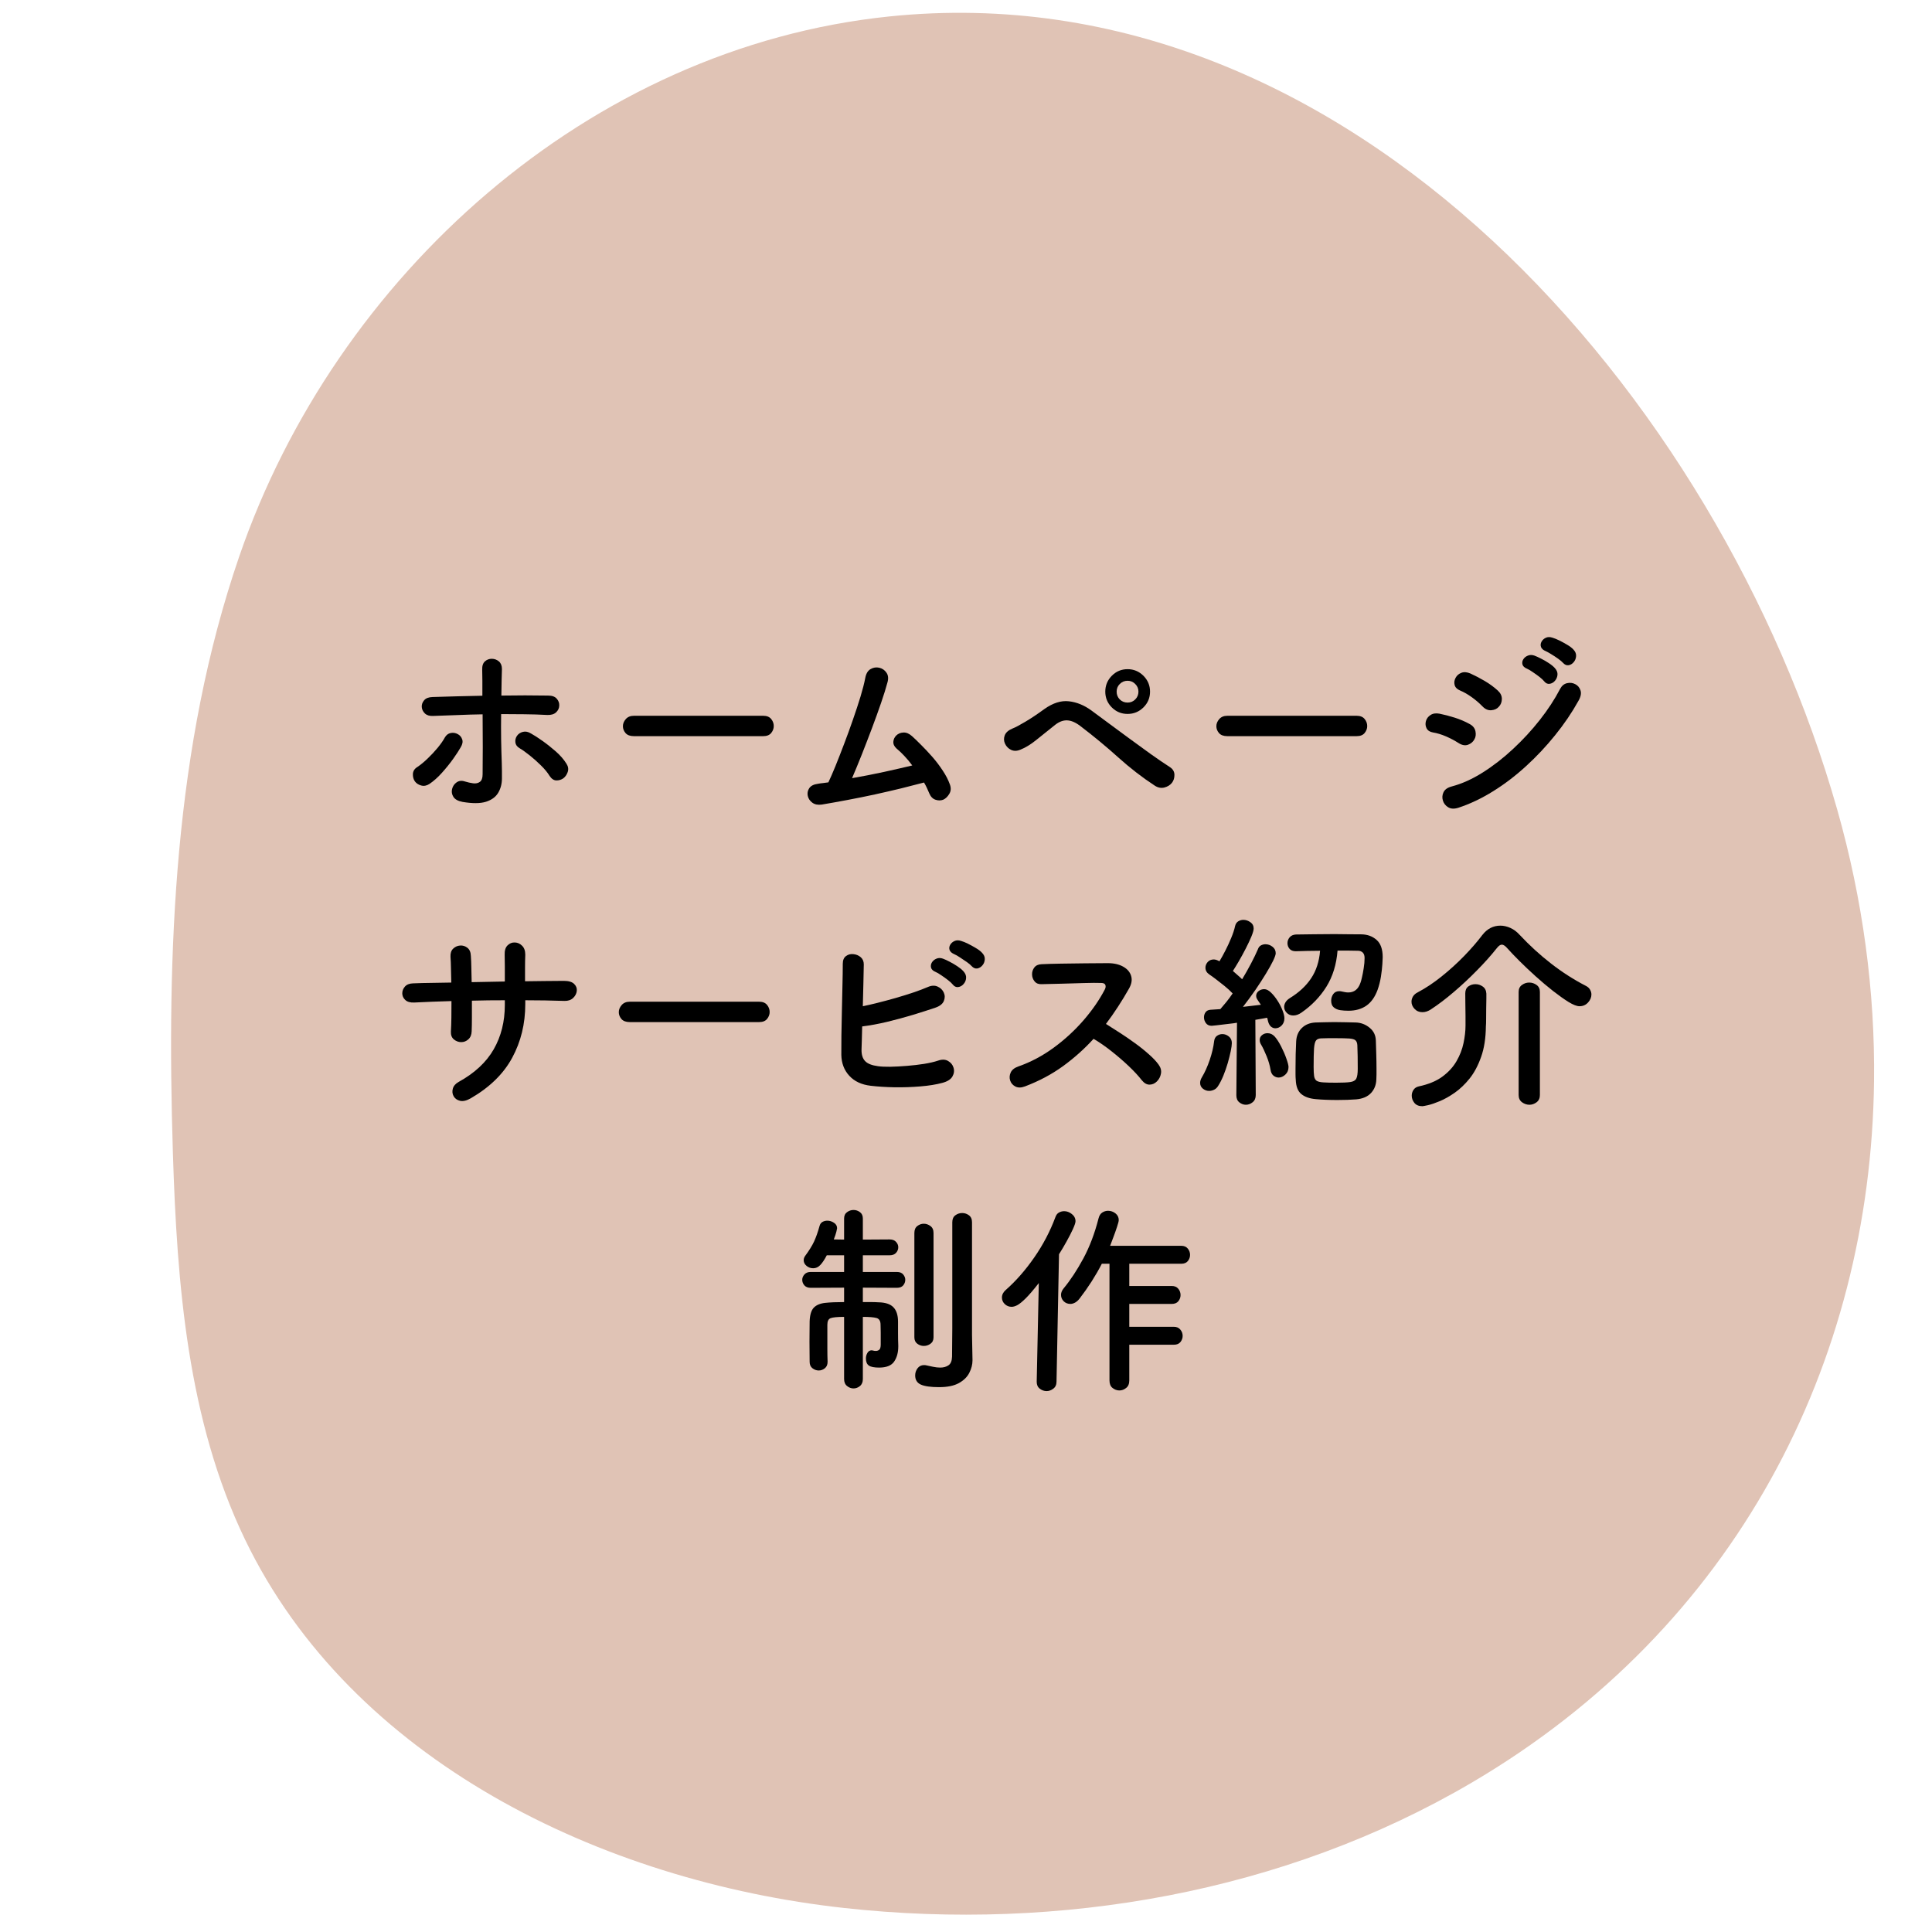
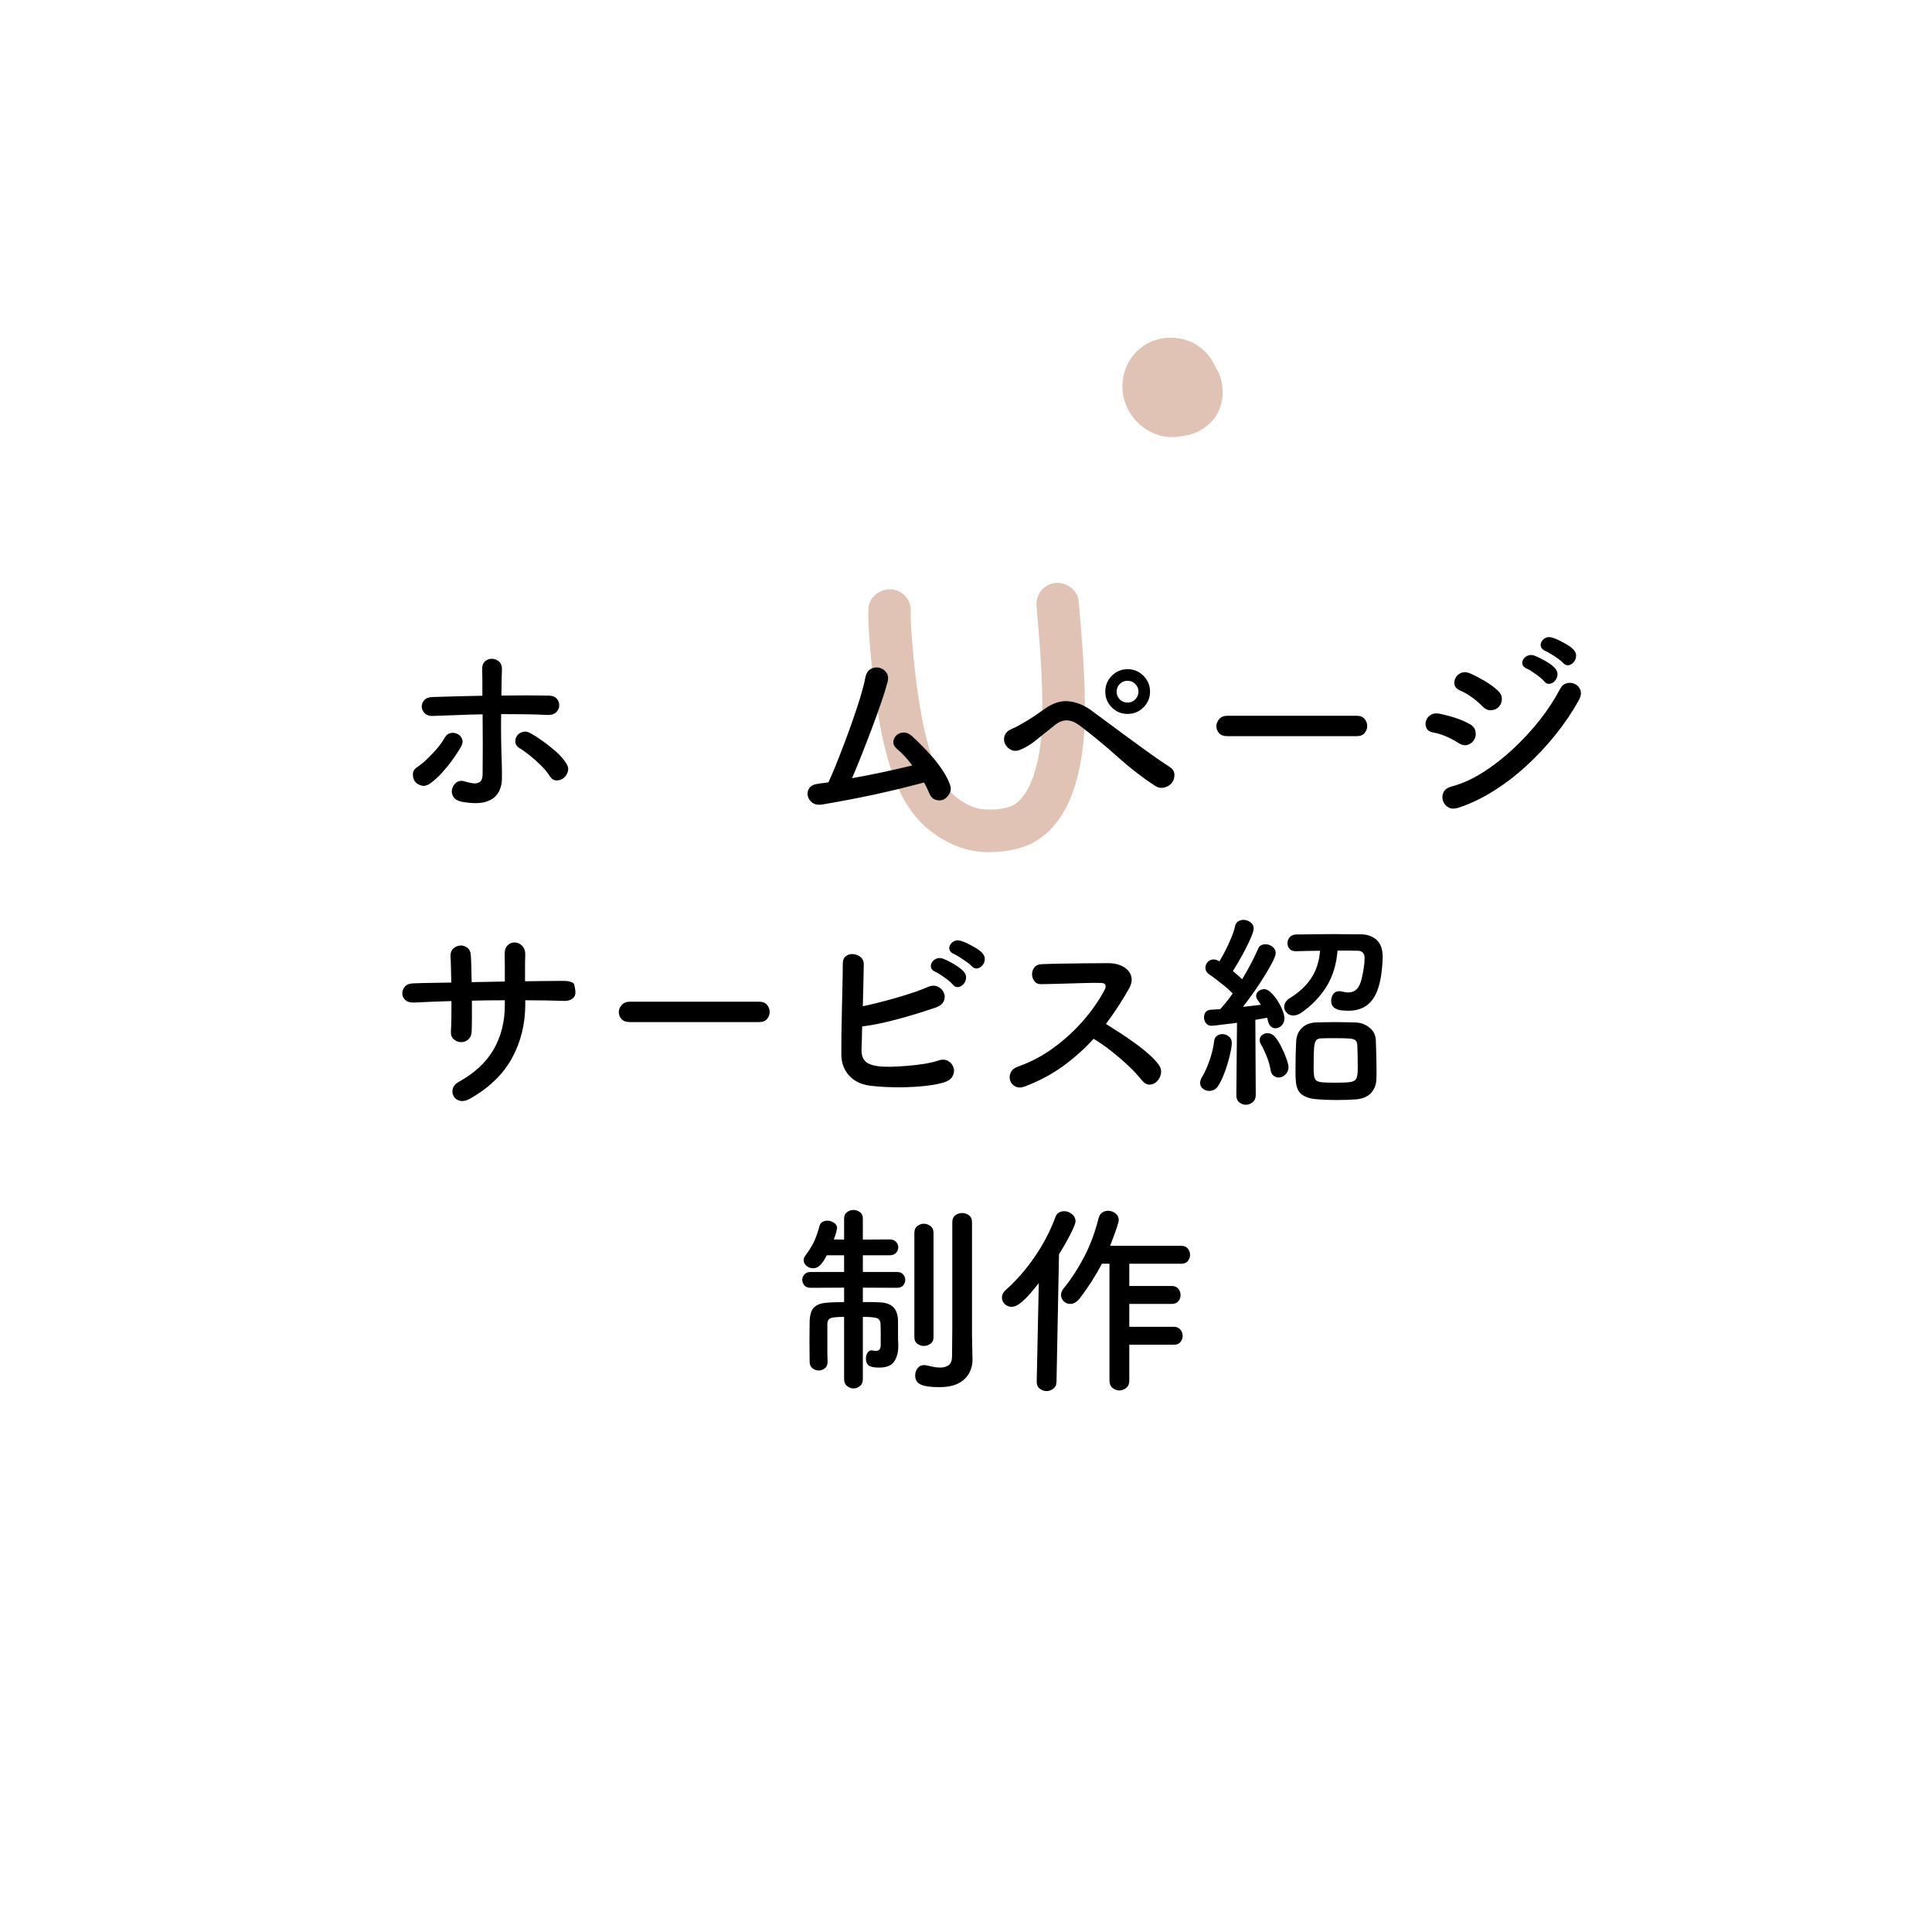
<svg xmlns="http://www.w3.org/2000/svg" width="500" zoomAndPan="magnify" viewBox="0 0 375 375" height="500" preserveAspectRatio="xMidYMid meet" version="1.2">
  <defs />
  <g id="a348a3e672">
-     <path style=" stroke:none;fill-rule:nonzero;fill:#e0c3b5;fill-opacity:1;" d="M 363.75 209.898 C 363.086 264.602 336.926 315.922 285.617 346.035 C 249.309 367.352 205.711 374.953 163.859 370.34 C 116.605 365.133 68.176 341.625 47.547 298.793 C 36.418 275.672 34.352 249.336 33.555 223.688 C 32.344 184.684 33.75 144.898 46.438 107.996 C 65.121 53.648 114.23 9.211 172.621 3.191 C 262.152 -6.043 333.891 77.105 356.602 157.137 C 361.582 174.684 363.961 192.461 363.75 209.898 Z M 363.75 209.898 " />
-     <path style=" stroke:none;fill-rule:nonzero;fill:#e0c3b5;fill-opacity:1;" d="M 147.25 72.828 C 144.027 69.605 138.867 68.918 134.934 71.238 C 133.395 72.145 132.098 73.41 131.195 74.949 C 130.223 76.613 129.914 78.324 129.789 80.215 C 129.648 82.406 130.613 84.785 131.934 86.492 C 131.973 86.547 132.016 86.594 132.055 86.645 C 133.129 88.262 134.656 89.586 136.5 90.391 C 137.727 90.934 139.02 91.188 140.305 91.188 C 143.191 91.188 146.027 89.883 147.898 87.559 C 148.695 86.57 149.258 85.41 149.59 84.184 C 150.113 82.949 150.391 81.617 150.332 80.285 C 150.266 78.816 149.996 77.496 149.492 76.266 C 148.988 74.992 148.23 73.812 147.25 72.828 Z M 147.25 72.828 " />
    <path style=" stroke:none;fill-rule:nonzero;fill:#e0c3b5;fill-opacity:1;" d="M 225.105 84.516 C 225.895 84.734 226.723 84.848 227.551 84.848 C 228.23 84.848 228.91 84.766 229.566 84.605 C 231.582 84.434 233.336 83.523 234.84 82.156 C 236.668 80.496 237.578 77.66 237.246 75.129 C 237.164 73.773 236.719 72.473 235.984 71.359 C 235.516 70.203 234.75 69.137 233.902 68.27 C 230.332 64.629 224.148 64.629 220.582 68.27 C 216.84 72.09 217.023 78.168 220.707 81.902 C 221.914 83.133 223.445 84.062 225.105 84.516 Z M 225.105 84.516 " />
    <path style=" stroke:none;fill-rule:nonzero;fill:#e0c3b5;fill-opacity:1;" d="M 169.031 127.387 C 169.359 130.93 169.742 134.465 170.324 137.977 C 170.984 141.977 171.805 146 173.113 149.844 C 174.559 154.082 176.746 158.199 180.289 161.047 C 183.539 163.652 187.492 165.398 191.711 165.398 C 191.773 165.398 191.832 165.398 191.891 165.398 C 194.227 165.367 196.527 165.125 198.738 164.348 C 200.863 163.602 202.73 162.301 204.238 160.641 C 207.203 157.379 208.73 153.051 209.59 148.789 C 210.426 144.676 210.609 140.457 210.57 136.266 C 210.496 129.723 209.93 123.199 209.367 116.688 C 209.172 114.445 206.863 112.867 204.723 113.16 C 203.656 113.305 202.672 113.875 202.02 114.723 C 201.32 115.625 201.098 116.691 201.195 117.805 C 201.445 120.688 201.699 123.566 201.902 126.457 C 202.238 131.688 202.48 136.926 202.18 142.164 C 202.035 143.91 201.812 145.641 201.484 147.363 C 201.23 148.445 200.945 149.512 200.605 150.574 C 200.359 151.238 200.098 151.895 199.809 152.543 C 199.535 153.07 199.242 153.582 198.93 154.09 C 198.723 154.375 198.508 154.66 198.289 154.934 C 198.086 155.156 197.875 155.371 197.66 155.578 C 197.469 155.734 197.281 155.883 197.078 156.031 C 196.879 156.148 196.676 156.27 196.469 156.379 C 196.238 156.477 196.012 156.57 195.777 156.652 C 195.484 156.738 195.184 156.812 194.891 156.887 C 194.312 156.977 193.742 157.055 193.164 157.113 C 192.551 157.137 191.953 157.145 191.34 157.129 C 190.93 157.086 190.523 157.035 190.113 156.977 C 189.754 156.887 189.402 156.797 189.043 156.695 C 188.676 156.551 188.312 156.402 187.949 156.246 C 187.418 155.957 186.898 155.652 186.387 155.328 C 186.043 155.074 185.703 154.812 185.363 154.543 C 184.914 154.125 184.48 153.695 184.059 153.238 C 183.797 152.914 183.551 152.582 183.305 152.246 C 182.957 151.695 182.633 151.141 182.324 150.566 C 181.84 149.562 181.402 148.531 181.012 147.484 C 180.23 145.133 179.648 142.73 179.129 140.309 C 177.953 134.375 177.309 128.355 176.887 122.324 C 176.891 122.367 176.895 122.41 176.898 122.453 C 176.895 122.395 176.891 122.348 176.887 122.293 C 176.879 122.176 176.867 122.055 176.863 121.938 C 176.863 121.941 176.863 121.941 176.863 121.941 C 176.789 120.812 176.727 119.676 176.797 118.547 C 176.789 118.648 176.781 118.754 176.777 118.855 C 176.824 117.809 176.602 116.824 175.941 115.973 C 175.285 115.121 174.305 114.551 173.238 114.406 C 171.113 114.117 168.762 115.688 168.59 117.93 C 168.496 119.273 168.535 120.613 168.621 121.957 C 168.727 123.77 168.863 125.578 169.031 127.387 Z M 169.031 127.387 " />
    <g style="fill:#000000;fill-opacity:1;">
      <g transform="translate(75.472, 156.089)">
        <path style="stroke:none" d="M 33.844 -5 C 33.438 -4.727 32.988 -4.598 32.5 -4.609 C 32.008 -4.629 31.578 -4.922 31.203 -5.484 C 30.797 -6.148 30.238 -6.828 29.531 -7.516 C 28.832 -8.211 28.109 -8.859 27.359 -9.453 C 26.609 -10.055 25.941 -10.531 25.359 -10.875 C 24.879 -11.164 24.613 -11.539 24.562 -12 C 24.508 -12.457 24.613 -12.879 24.875 -13.266 C 25.145 -13.648 25.523 -13.906 26.016 -14.031 C 26.516 -14.164 27.039 -14.062 27.594 -13.719 C 28.188 -13.395 28.914 -12.926 29.781 -12.312 C 30.645 -11.707 31.508 -11.023 32.375 -10.266 C 33.25 -9.504 33.953 -8.695 34.484 -7.844 C 34.828 -7.312 34.906 -6.773 34.719 -6.234 C 34.531 -5.703 34.238 -5.289 33.844 -5 Z M 18.203 -17.438 C 16.598 -17.414 14.988 -17.367 13.375 -17.297 C 11.758 -17.234 10.156 -17.176 8.562 -17.125 C 7.895 -17.094 7.375 -17.254 7 -17.609 C 6.625 -17.973 6.422 -18.395 6.391 -18.875 C 6.367 -19.352 6.523 -19.785 6.859 -20.172 C 7.191 -20.566 7.734 -20.773 8.484 -20.797 C 10.055 -20.848 11.656 -20.895 13.281 -20.938 C 14.906 -20.977 16.531 -21.016 18.156 -21.047 C 18.156 -22.109 18.156 -23.07 18.156 -23.938 C 18.156 -24.801 18.145 -25.516 18.125 -26.078 C 18.094 -26.828 18.27 -27.375 18.656 -27.719 C 19.039 -28.062 19.492 -28.227 20.016 -28.219 C 20.535 -28.207 20.988 -28.035 21.375 -27.703 C 21.758 -27.367 21.953 -26.879 21.953 -26.234 C 21.93 -25.617 21.91 -24.863 21.891 -23.969 C 21.879 -23.082 21.863 -22.117 21.844 -21.078 C 24.938 -21.129 27.961 -21.129 30.922 -21.078 C 31.691 -21.078 32.25 -20.875 32.594 -20.469 C 32.945 -20.07 33.109 -19.617 33.078 -19.109 C 33.055 -18.609 32.848 -18.176 32.453 -17.812 C 32.066 -17.457 31.504 -17.289 30.766 -17.312 C 29.297 -17.395 27.805 -17.441 26.297 -17.453 C 24.797 -17.473 23.297 -17.484 21.797 -17.484 C 21.773 -15.859 21.773 -14.219 21.797 -12.562 C 21.828 -10.906 21.867 -9.383 21.922 -8 C 21.941 -7.363 21.953 -6.844 21.953 -6.438 C 21.953 -6.039 21.953 -5.562 21.953 -5 C 21.953 -3.957 21.711 -3.031 21.234 -2.219 C 20.754 -1.406 19.961 -0.82 18.859 -0.469 C 17.754 -0.125 16.238 -0.113 14.312 -0.438 C 13.438 -0.602 12.844 -0.93 12.531 -1.422 C 12.227 -1.91 12.145 -2.422 12.281 -2.953 C 12.414 -3.492 12.707 -3.922 13.156 -4.234 C 13.613 -4.555 14.148 -4.613 14.766 -4.406 C 15.316 -4.238 15.852 -4.117 16.375 -4.047 C 16.895 -3.984 17.328 -4.078 17.672 -4.328 C 18.023 -4.586 18.203 -5.078 18.203 -5.797 C 18.223 -7.211 18.234 -8.977 18.234 -11.094 C 18.234 -13.219 18.223 -15.332 18.203 -17.438 Z M 7.875 -3.922 C 7.344 -3.578 6.812 -3.477 6.281 -3.625 C 5.75 -3.77 5.336 -4.039 5.047 -4.438 C 4.773 -4.844 4.648 -5.32 4.672 -5.875 C 4.703 -6.438 5 -6.891 5.562 -7.234 C 6.195 -7.66 6.859 -8.207 7.547 -8.875 C 8.242 -9.539 8.895 -10.238 9.5 -10.969 C 10.102 -11.707 10.562 -12.367 10.875 -12.953 C 11.164 -13.441 11.547 -13.727 12.016 -13.812 C 12.484 -13.906 12.93 -13.836 13.359 -13.609 C 13.785 -13.391 14.078 -13.051 14.234 -12.594 C 14.398 -12.145 14.305 -11.629 13.953 -11.047 C 13.641 -10.484 13.156 -9.738 12.5 -8.812 C 11.844 -7.895 11.113 -6.988 10.312 -6.094 C 9.52 -5.207 8.707 -4.484 7.875 -3.922 Z M 7.875 -3.922 " />
      </g>
    </g>
    <g style="fill:#000000;fill-opacity:1;">
      <g transform="translate(115.468, 156.089)">
-         <path style="stroke:none" d="M 32.688 -13.203 L 7.562 -13.203 C 6.844 -13.203 6.305 -13.398 5.953 -13.797 C 5.609 -14.203 5.438 -14.645 5.438 -15.125 C 5.438 -15.625 5.625 -16.086 6 -16.516 C 6.375 -16.941 6.895 -17.156 7.562 -17.156 L 32.688 -17.156 C 33.375 -17.156 33.883 -16.945 34.219 -16.531 C 34.551 -16.125 34.719 -15.664 34.719 -15.156 C 34.719 -14.676 34.551 -14.227 34.219 -13.812 C 33.883 -13.406 33.375 -13.203 32.688 -13.203 Z M 32.688 -13.203 " />
-       </g>
+         </g>
    </g>
    <g style="fill:#000000;fill-opacity:1;">
      <g transform="translate(150.664, 156.089)">
        <path style="stroke:none" d="M 28.688 -4.203 C 27.406 -3.859 25.941 -3.484 24.297 -3.078 C 22.66 -2.68 20.945 -2.285 19.156 -1.891 C 17.375 -1.504 15.594 -1.145 13.812 -0.812 C 12.039 -0.477 10.383 -0.18 8.844 0.078 C 8.094 0.18 7.484 0.062 7.016 -0.281 C 6.547 -0.625 6.25 -1.062 6.125 -1.594 C 6.008 -2.133 6.102 -2.633 6.406 -3.094 C 6.719 -3.562 7.273 -3.848 8.078 -3.953 C 8.398 -4.016 8.734 -4.062 9.078 -4.094 C 9.422 -4.133 9.77 -4.18 10.125 -4.234 C 10.52 -5.066 10.984 -6.133 11.516 -7.438 C 12.047 -8.75 12.602 -10.176 13.188 -11.719 C 13.781 -13.27 14.348 -14.832 14.891 -16.406 C 15.441 -17.977 15.93 -19.469 16.359 -20.875 C 16.785 -22.289 17.094 -23.492 17.281 -24.484 C 17.438 -25.336 17.781 -25.914 18.312 -26.219 C 18.852 -26.531 19.414 -26.617 20 -26.484 C 20.582 -26.348 21.047 -26.031 21.391 -25.531 C 21.742 -25.039 21.812 -24.41 21.594 -23.641 C 21.301 -22.547 20.891 -21.223 20.359 -19.672 C 19.828 -18.129 19.234 -16.484 18.578 -14.734 C 17.922 -12.992 17.258 -11.281 16.594 -9.594 C 15.926 -7.914 15.301 -6.398 14.719 -5.047 C 16.801 -5.41 18.879 -5.816 20.953 -6.266 C 23.035 -6.723 24.852 -7.141 26.406 -7.516 C 25.895 -8.211 25.375 -8.836 24.844 -9.391 C 24.312 -9.953 23.816 -10.422 23.359 -10.797 C 22.91 -11.203 22.703 -11.645 22.734 -12.125 C 22.773 -12.602 22.973 -13.016 23.328 -13.359 C 23.691 -13.703 24.145 -13.883 24.688 -13.906 C 25.238 -13.938 25.797 -13.703 26.359 -13.203 C 26.836 -12.773 27.422 -12.211 28.109 -11.516 C 28.805 -10.828 29.531 -10.055 30.281 -9.203 C 31.031 -8.348 31.707 -7.457 32.312 -6.531 C 32.926 -5.613 33.395 -4.703 33.719 -3.797 C 33.957 -3.129 33.914 -2.531 33.594 -2 C 33.281 -1.469 32.895 -1.094 32.438 -0.875 C 31.957 -0.688 31.453 -0.68 30.922 -0.859 C 30.391 -1.035 29.988 -1.441 29.719 -2.078 C 29.582 -2.422 29.426 -2.773 29.25 -3.141 C 29.082 -3.504 28.895 -3.859 28.688 -4.203 Z M 28.688 -4.203 " />
      </g>
    </g>
    <g style="fill:#000000;fill-opacity:1;">
      <g transform="translate(190.66, 156.089)">
        <path style="stroke:none" d="M 32.562 -21.844 C 32.562 -20.645 32.133 -19.625 31.281 -18.781 C 30.426 -17.938 29.398 -17.516 28.203 -17.516 C 27.004 -17.516 25.984 -17.938 25.141 -18.781 C 24.297 -19.625 23.875 -20.645 23.875 -21.844 C 23.875 -23.039 24.297 -24.066 25.141 -24.922 C 25.984 -25.773 27.004 -26.203 28.203 -26.203 C 29.398 -26.203 30.426 -25.773 31.281 -24.922 C 32.133 -24.066 32.562 -23.039 32.562 -21.844 Z M 36.797 -4.125 C 36.453 -3.695 35.969 -3.398 35.344 -3.234 C 34.719 -3.078 34.098 -3.195 33.484 -3.594 C 31.078 -5.164 28.711 -6.992 26.391 -9.078 C 24.078 -11.16 21.629 -13.188 19.047 -15.156 C 18.109 -15.875 17.25 -16.242 16.469 -16.266 C 15.695 -16.297 14.926 -16.008 14.156 -15.406 C 12.688 -14.227 11.43 -13.223 10.391 -12.391 C 9.359 -11.566 8.375 -10.969 7.438 -10.594 C 6.77 -10.301 6.16 -10.281 5.609 -10.531 C 5.066 -10.789 4.672 -11.188 4.422 -11.719 C 4.172 -12.25 4.148 -12.797 4.359 -13.359 C 4.578 -13.922 5.082 -14.363 5.875 -14.688 C 6.414 -14.895 7.242 -15.332 8.359 -16 C 9.484 -16.664 10.723 -17.492 12.078 -18.484 C 13.734 -19.648 15.312 -20.145 16.812 -19.969 C 18.32 -19.801 19.77 -19.211 21.156 -18.203 C 21.957 -17.609 23 -16.836 24.281 -15.891 C 25.562 -14.953 26.93 -13.941 28.391 -12.859 C 29.859 -11.773 31.289 -10.734 32.688 -9.734 C 34.094 -8.734 35.332 -7.891 36.406 -7.203 C 36.988 -6.828 37.285 -6.328 37.297 -5.703 C 37.305 -5.078 37.141 -4.551 36.797 -4.125 Z M 30.312 -21.844 C 30.312 -22.426 30.102 -22.922 29.688 -23.328 C 29.281 -23.742 28.785 -23.953 28.203 -23.953 C 27.609 -23.953 27.102 -23.742 26.688 -23.328 C 26.281 -22.922 26.078 -22.426 26.078 -21.844 C 26.078 -21.25 26.281 -20.742 26.688 -20.328 C 27.102 -19.922 27.609 -19.719 28.203 -19.719 C 28.785 -19.719 29.281 -19.922 29.688 -20.328 C 30.102 -20.742 30.312 -21.25 30.312 -21.844 Z M 30.312 -21.844 " />
      </g>
    </g>
    <g style="fill:#000000;fill-opacity:1;">
      <g transform="translate(230.656, 156.089)">
        <path style="stroke:none" d="M 32.688 -13.203 L 7.562 -13.203 C 6.844 -13.203 6.305 -13.398 5.953 -13.797 C 5.609 -14.203 5.438 -14.645 5.438 -15.125 C 5.438 -15.625 5.625 -16.086 6 -16.516 C 6.375 -16.941 6.895 -17.156 7.562 -17.156 L 32.688 -17.156 C 33.375 -17.156 33.883 -16.945 34.219 -16.531 C 34.551 -16.125 34.719 -15.664 34.719 -15.156 C 34.719 -14.676 34.551 -14.227 34.219 -13.812 C 33.883 -13.406 33.375 -13.203 32.688 -13.203 Z M 32.688 -13.203 " />
      </g>
    </g>
    <g style="fill:#000000;fill-opacity:1;">
      <g transform="translate(270.652, 156.089)">
        <path style="stroke:none" d="M 32.719 -27.438 C 32.531 -27.656 32.223 -27.914 31.797 -28.219 C 31.367 -28.531 30.926 -28.82 30.469 -29.094 C 30.02 -29.375 29.664 -29.57 29.406 -29.688 C 28.895 -29.895 28.578 -30.172 28.453 -30.516 C 28.336 -30.867 28.375 -31.211 28.562 -31.547 C 28.75 -31.879 29.023 -32.129 29.391 -32.297 C 29.766 -32.473 30.195 -32.477 30.688 -32.312 C 31.051 -32.207 31.488 -32.031 32 -31.781 C 32.508 -31.531 33.016 -31.254 33.516 -30.953 C 34.023 -30.66 34.426 -30.359 34.719 -30.047 C 35.113 -29.641 35.297 -29.207 35.266 -28.75 C 35.242 -28.301 35.094 -27.91 34.812 -27.578 C 34.539 -27.242 34.207 -27.039 33.812 -26.969 C 33.426 -26.906 33.062 -27.062 32.719 -27.438 Z M 29.047 -23.875 C 28.879 -24.094 28.582 -24.367 28.156 -24.703 C 27.727 -25.035 27.285 -25.352 26.828 -25.656 C 26.379 -25.969 26.023 -26.176 25.766 -26.281 C 25.254 -26.488 24.953 -26.766 24.859 -27.109 C 24.766 -27.461 24.816 -27.797 25.016 -28.109 C 25.211 -28.43 25.504 -28.672 25.891 -28.828 C 26.285 -28.992 26.707 -29 27.156 -28.844 C 27.531 -28.707 27.969 -28.508 28.469 -28.25 C 28.977 -28 29.473 -27.711 29.953 -27.391 C 30.441 -27.078 30.832 -26.758 31.125 -26.438 C 31.52 -26.008 31.695 -25.566 31.656 -25.109 C 31.613 -24.66 31.445 -24.27 31.156 -23.938 C 30.863 -23.602 30.516 -23.41 30.109 -23.359 C 29.711 -23.305 29.359 -23.477 29.047 -23.875 Z M 20.281 -18.922 C 19.938 -18.516 19.445 -18.285 18.812 -18.234 C 18.188 -18.18 17.609 -18.438 17.078 -19 C 16.461 -19.633 15.773 -20.223 15.016 -20.766 C 14.254 -21.316 13.488 -21.754 12.719 -22.078 C 12.156 -22.316 11.812 -22.672 11.688 -23.141 C 11.57 -23.609 11.633 -24.066 11.875 -24.516 C 12.113 -24.973 12.488 -25.301 13 -25.5 C 13.508 -25.695 14.098 -25.648 14.766 -25.359 C 15.641 -24.961 16.555 -24.484 17.516 -23.922 C 18.473 -23.359 19.328 -22.734 20.078 -22.047 C 20.609 -21.555 20.867 -21.008 20.859 -20.406 C 20.848 -19.812 20.656 -19.316 20.281 -18.922 Z M 35.719 -20.047 C 34.438 -17.742 32.926 -15.52 31.188 -13.375 C 29.457 -11.227 27.578 -9.227 25.547 -7.375 C 23.523 -5.52 21.398 -3.898 19.172 -2.516 C 16.953 -1.129 14.707 -0.062 12.438 0.688 C 11.633 0.945 10.973 0.922 10.453 0.609 C 9.941 0.305 9.598 -0.117 9.422 -0.672 C 9.242 -1.234 9.281 -1.781 9.531 -2.312 C 9.789 -2.852 10.32 -3.227 11.125 -3.438 C 13.125 -3.969 15.133 -4.875 17.156 -6.156 C 19.188 -7.438 21.145 -8.957 23.031 -10.719 C 24.926 -12.477 26.66 -14.359 28.234 -16.359 C 29.805 -18.359 31.113 -20.359 32.156 -22.359 C 32.477 -22.973 32.926 -23.348 33.5 -23.484 C 34.07 -23.617 34.602 -23.555 35.094 -23.297 C 35.594 -23.047 35.938 -22.641 36.125 -22.078 C 36.312 -21.516 36.176 -20.836 35.719 -20.047 Z M 15.516 -12.562 C 15.254 -12.082 14.844 -11.738 14.281 -11.531 C 13.719 -11.332 13.102 -11.445 12.438 -11.875 C 11.688 -12.352 10.879 -12.781 10.016 -13.156 C 9.148 -13.531 8.305 -13.785 7.484 -13.922 C 6.891 -14.023 6.477 -14.289 6.25 -14.719 C 6.031 -15.145 5.984 -15.602 6.109 -16.094 C 6.242 -16.594 6.539 -16.992 7 -17.297 C 7.457 -17.609 8.047 -17.695 8.766 -17.562 C 9.691 -17.375 10.664 -17.117 11.688 -16.797 C 12.719 -16.473 13.688 -16.062 14.594 -15.562 C 15.238 -15.219 15.617 -14.742 15.734 -14.141 C 15.859 -13.535 15.785 -13.008 15.516 -12.562 Z M 15.516 -12.562 " />
      </g>
    </g>
    <g style="fill:#000000;fill-opacity:1;">
      <g transform="translate(74.675, 211.589)">
-         <path style="stroke:none" d="M 27.281 -17.438 L 27.281 -16.688 C 27.281 -12.863 26.43 -9.391 24.734 -6.266 C 23.047 -3.148 20.363 -0.531 16.688 1.594 C 15.883 2.051 15.195 2.211 14.625 2.078 C 14.051 1.941 13.633 1.645 13.375 1.188 C 13.125 0.738 13.07 0.25 13.219 -0.281 C 13.363 -0.812 13.742 -1.25 14.359 -1.594 C 17.453 -3.301 19.719 -5.41 21.156 -7.922 C 22.594 -10.43 23.312 -13.297 23.312 -16.516 L 23.312 -17.438 C 22.25 -17.438 21.18 -17.43 20.109 -17.422 C 19.047 -17.41 17.984 -17.391 16.922 -17.359 C 16.922 -16.211 16.922 -15.125 16.922 -14.094 C 16.922 -13.07 16.906 -12.176 16.875 -11.406 C 16.852 -10.738 16.641 -10.223 16.234 -9.859 C 15.836 -9.492 15.375 -9.312 14.844 -9.312 C 14.332 -9.312 13.863 -9.484 13.438 -9.828 C 13.008 -10.18 12.812 -10.691 12.844 -11.359 C 12.895 -12.18 12.926 -13.098 12.938 -14.109 C 12.945 -15.129 12.953 -16.188 12.953 -17.281 C 11.703 -17.25 10.461 -17.207 9.234 -17.156 C 8.016 -17.102 6.844 -17.051 5.719 -17 C 4.945 -16.969 4.367 -17.133 3.984 -17.5 C 3.598 -17.863 3.406 -18.289 3.406 -18.781 C 3.406 -19.27 3.578 -19.707 3.922 -20.094 C 4.266 -20.488 4.785 -20.695 5.484 -20.719 C 6.68 -20.77 7.906 -20.801 9.156 -20.812 C 10.414 -20.832 11.672 -20.852 12.922 -20.875 C 12.891 -21.812 12.867 -22.711 12.859 -23.578 C 12.848 -24.441 12.816 -25.207 12.766 -25.875 C 12.734 -26.57 12.906 -27.098 13.281 -27.453 C 13.656 -27.816 14.102 -28.02 14.625 -28.062 C 15.145 -28.102 15.617 -27.957 16.047 -27.625 C 16.473 -27.289 16.695 -26.766 16.719 -26.047 C 16.77 -25.379 16.801 -24.609 16.812 -23.734 C 16.832 -22.867 16.852 -21.941 16.875 -20.953 C 17.969 -20.984 19.047 -21.004 20.109 -21.016 C 21.18 -21.035 22.25 -21.055 23.312 -21.078 C 23.312 -22.117 23.312 -23.098 23.312 -24.016 C 23.312 -24.941 23.301 -25.68 23.281 -26.234 C 23.25 -27.066 23.43 -27.68 23.828 -28.078 C 24.234 -28.484 24.703 -28.676 25.234 -28.656 C 25.773 -28.645 26.25 -28.438 26.656 -28.031 C 27.07 -27.633 27.281 -27.051 27.281 -26.281 C 27.25 -25.477 27.234 -24.645 27.234 -23.781 C 27.234 -22.914 27.234 -22.031 27.234 -21.125 C 28.516 -21.145 29.785 -21.16 31.047 -21.172 C 32.316 -21.191 33.555 -21.203 34.766 -21.203 C 35.691 -21.203 36.352 -21.008 36.75 -20.625 C 37.156 -20.238 37.332 -19.785 37.281 -19.266 C 37.227 -18.742 36.988 -18.281 36.562 -17.875 C 36.133 -17.477 35.57 -17.289 34.875 -17.312 C 32.395 -17.395 29.863 -17.438 27.281 -17.438 Z M 27.281 -17.438 " />
+         <path style="stroke:none" d="M 27.281 -17.438 L 27.281 -16.688 C 27.281 -12.863 26.43 -9.391 24.734 -6.266 C 23.047 -3.148 20.363 -0.531 16.688 1.594 C 15.883 2.051 15.195 2.211 14.625 2.078 C 14.051 1.941 13.633 1.645 13.375 1.188 C 13.125 0.738 13.07 0.25 13.219 -0.281 C 13.363 -0.812 13.742 -1.25 14.359 -1.594 C 17.453 -3.301 19.719 -5.41 21.156 -7.922 C 22.594 -10.43 23.312 -13.297 23.312 -16.516 L 23.312 -17.438 C 22.25 -17.438 21.18 -17.43 20.109 -17.422 C 19.047 -17.41 17.984 -17.391 16.922 -17.359 C 16.922 -16.211 16.922 -15.125 16.922 -14.094 C 16.922 -13.07 16.906 -12.176 16.875 -11.406 C 16.852 -10.738 16.641 -10.223 16.234 -9.859 C 15.836 -9.492 15.375 -9.312 14.844 -9.312 C 14.332 -9.312 13.863 -9.484 13.438 -9.828 C 13.008 -10.18 12.812 -10.691 12.844 -11.359 C 12.895 -12.18 12.926 -13.098 12.938 -14.109 C 12.945 -15.129 12.953 -16.188 12.953 -17.281 C 11.703 -17.25 10.461 -17.207 9.234 -17.156 C 8.016 -17.102 6.844 -17.051 5.719 -17 C 4.945 -16.969 4.367 -17.133 3.984 -17.5 C 3.598 -17.863 3.406 -18.289 3.406 -18.781 C 3.406 -19.27 3.578 -19.707 3.922 -20.094 C 4.266 -20.488 4.785 -20.695 5.484 -20.719 C 6.68 -20.77 7.906 -20.801 9.156 -20.812 C 10.414 -20.832 11.672 -20.852 12.922 -20.875 C 12.891 -21.812 12.867 -22.711 12.859 -23.578 C 12.848 -24.441 12.816 -25.207 12.766 -25.875 C 12.734 -26.57 12.906 -27.098 13.281 -27.453 C 13.656 -27.816 14.102 -28.02 14.625 -28.062 C 15.145 -28.102 15.617 -27.957 16.047 -27.625 C 16.473 -27.289 16.695 -26.766 16.719 -26.047 C 16.77 -25.379 16.801 -24.609 16.812 -23.734 C 16.832 -22.867 16.852 -21.941 16.875 -20.953 C 17.969 -20.984 19.047 -21.004 20.109 -21.016 C 21.18 -21.035 22.25 -21.055 23.312 -21.078 C 23.312 -22.117 23.312 -23.098 23.312 -24.016 C 23.312 -24.941 23.301 -25.68 23.281 -26.234 C 23.25 -27.066 23.43 -27.68 23.828 -28.078 C 24.234 -28.484 24.703 -28.676 25.234 -28.656 C 25.773 -28.645 26.25 -28.438 26.656 -28.031 C 27.07 -27.633 27.281 -27.051 27.281 -26.281 C 27.25 -25.477 27.234 -24.645 27.234 -23.781 C 27.234 -22.914 27.234 -22.031 27.234 -21.125 C 28.516 -21.145 29.785 -21.16 31.047 -21.172 C 32.316 -21.191 33.555 -21.203 34.766 -21.203 C 35.691 -21.203 36.352 -21.008 36.75 -20.625 C 37.227 -18.742 36.988 -18.281 36.562 -17.875 C 36.133 -17.477 35.57 -17.289 34.875 -17.312 C 32.395 -17.395 29.863 -17.438 27.281 -17.438 Z M 27.281 -17.438 " />
      </g>
    </g>
    <g style="fill:#000000;fill-opacity:1;">
      <g transform="translate(114.671, 211.589)">
        <path style="stroke:none" d="M 32.688 -13.203 L 7.562 -13.203 C 6.844 -13.203 6.305 -13.398 5.953 -13.797 C 5.609 -14.203 5.438 -14.645 5.438 -15.125 C 5.438 -15.625 5.625 -16.086 6 -16.516 C 6.375 -16.941 6.895 -17.156 7.562 -17.156 L 32.688 -17.156 C 33.375 -17.156 33.883 -16.945 34.219 -16.531 C 34.551 -16.125 34.719 -15.664 34.719 -15.156 C 34.719 -14.676 34.551 -14.227 34.219 -13.812 C 33.883 -13.406 33.375 -13.203 32.688 -13.203 Z M 32.688 -13.203 " />
      </g>
    </g>
    <g style="fill:#000000;fill-opacity:1;">
      <g transform="translate(153.067, 211.589)">
        <path style="stroke:none" d="M 35.516 -24.078 C 35.328 -24.297 35.02 -24.555 34.594 -24.859 C 34.164 -25.16 33.723 -25.457 33.266 -25.75 C 32.816 -26.051 32.461 -26.254 32.203 -26.359 C 31.691 -26.578 31.375 -26.852 31.25 -27.188 C 31.133 -27.52 31.172 -27.852 31.359 -28.188 C 31.547 -28.52 31.828 -28.77 32.203 -28.938 C 32.578 -29.113 33.004 -29.117 33.484 -28.953 C 33.859 -28.848 34.297 -28.672 34.797 -28.422 C 35.305 -28.172 35.812 -27.895 36.312 -27.594 C 36.82 -27.301 37.223 -27 37.516 -26.688 C 37.922 -26.281 38.109 -25.848 38.078 -25.391 C 38.055 -24.941 37.906 -24.551 37.625 -24.219 C 37.344 -23.883 37.008 -23.68 36.625 -23.609 C 36.238 -23.547 35.867 -23.703 35.516 -24.078 Z M 31.844 -20.516 C 31.676 -20.734 31.379 -21.008 30.953 -21.344 C 30.523 -21.676 30.082 -21.992 29.625 -22.297 C 29.176 -22.609 28.82 -22.816 28.562 -22.922 C 28.051 -23.129 27.75 -23.406 27.656 -23.75 C 27.562 -24.102 27.613 -24.445 27.812 -24.781 C 28.02 -25.113 28.316 -25.359 28.703 -25.516 C 29.086 -25.68 29.504 -25.68 29.953 -25.516 C 30.328 -25.379 30.77 -25.176 31.281 -24.906 C 31.789 -24.645 32.285 -24.352 32.766 -24.031 C 33.242 -23.719 33.629 -23.398 33.922 -23.078 C 34.316 -22.648 34.492 -22.207 34.453 -21.75 C 34.422 -21.301 34.254 -20.91 33.953 -20.578 C 33.66 -20.242 33.312 -20.051 32.906 -20 C 32.508 -19.945 32.156 -20.117 31.844 -20.516 Z M 14.281 -12.359 C 14.25 -11.484 14.227 -10.656 14.219 -9.875 C 14.207 -9.102 14.188 -8.438 14.156 -7.875 C 14.133 -6.895 14.363 -6.148 14.844 -5.641 C 15.32 -5.129 16.16 -4.797 17.359 -4.641 C 17.941 -4.555 18.734 -4.52 19.734 -4.531 C 20.734 -4.551 21.812 -4.609 22.969 -4.703 C 24.133 -4.797 25.25 -4.926 26.312 -5.094 C 27.383 -5.27 28.281 -5.477 29 -5.719 C 29.77 -5.988 30.422 -5.969 30.953 -5.656 C 31.492 -5.352 31.848 -4.914 32.016 -4.344 C 32.191 -3.77 32.117 -3.203 31.797 -2.641 C 31.473 -2.078 30.82 -1.664 29.844 -1.406 C 28.645 -1.082 27.223 -0.852 25.578 -0.719 C 23.941 -0.582 22.273 -0.523 20.578 -0.547 C 18.891 -0.578 17.336 -0.676 15.922 -0.844 C 14.16 -1.051 12.781 -1.695 11.781 -2.781 C 10.781 -3.863 10.266 -5.219 10.234 -6.844 C 10.234 -7.852 10.238 -9.102 10.25 -10.594 C 10.27 -12.094 10.301 -13.688 10.344 -15.375 C 10.383 -17.07 10.422 -18.719 10.453 -20.312 C 10.492 -21.914 10.516 -23.316 10.516 -24.516 C 10.516 -25.211 10.723 -25.711 11.141 -26.016 C 11.555 -26.328 12.035 -26.453 12.578 -26.391 C 13.129 -26.336 13.602 -26.141 14 -25.797 C 14.395 -25.453 14.594 -24.988 14.594 -24.406 C 14.57 -23.332 14.547 -22.082 14.516 -20.656 C 14.492 -19.227 14.457 -17.77 14.406 -16.281 C 15.195 -16.438 16.148 -16.656 17.266 -16.938 C 18.391 -17.219 19.555 -17.531 20.766 -17.875 C 21.984 -18.227 23.141 -18.586 24.234 -18.953 C 25.328 -19.328 26.25 -19.676 27 -20 C 27.719 -20.32 28.359 -20.352 28.922 -20.094 C 29.484 -19.844 29.883 -19.453 30.125 -18.922 C 30.363 -18.391 30.363 -17.844 30.125 -17.281 C 29.883 -16.719 29.336 -16.289 28.484 -16 C 27.223 -15.57 25.773 -15.109 24.141 -14.609 C 22.504 -14.117 20.832 -13.664 19.125 -13.25 C 17.414 -12.844 15.801 -12.547 14.281 -12.359 Z M 14.281 -12.359 " />
      </g>
    </g>
    <g style="fill:#000000;fill-opacity:1;">
      <g transform="translate(191.463, 211.589)">
        <path style="stroke:none" d="M 20.797 -9.953 C 19.035 -8.016 17.062 -6.25 14.875 -4.656 C 12.688 -3.07 10.223 -1.758 7.484 -0.719 C 6.766 -0.445 6.148 -0.438 5.641 -0.688 C 5.129 -0.945 4.785 -1.336 4.609 -1.859 C 4.441 -2.379 4.477 -2.898 4.719 -3.422 C 4.957 -3.941 5.453 -4.332 6.203 -4.594 C 8.629 -5.445 10.914 -6.66 13.062 -8.234 C 15.207 -9.805 17.133 -11.578 18.844 -13.547 C 20.551 -15.523 21.922 -17.504 22.953 -19.484 C 23.141 -19.828 23.188 -20.129 23.094 -20.391 C 23 -20.66 22.727 -20.797 22.281 -20.797 C 21.457 -20.828 20.359 -20.82 18.984 -20.781 C 17.609 -20.738 16.18 -20.695 14.703 -20.656 C 13.223 -20.613 11.895 -20.582 10.719 -20.562 C 10.133 -20.531 9.68 -20.707 9.359 -21.094 C 9.035 -21.488 8.867 -21.938 8.859 -22.438 C 8.848 -22.945 8.992 -23.398 9.297 -23.797 C 9.609 -24.203 10.082 -24.414 10.719 -24.438 C 11.707 -24.488 12.945 -24.523 14.438 -24.547 C 15.938 -24.578 17.5 -24.598 19.125 -24.609 C 20.75 -24.629 22.227 -24.641 23.562 -24.641 C 24.758 -24.641 25.758 -24.41 26.562 -23.953 C 27.363 -23.504 27.875 -22.898 28.094 -22.141 C 28.32 -21.379 28.172 -20.547 27.641 -19.641 C 26.973 -18.461 26.27 -17.305 25.531 -16.172 C 24.801 -15.047 24.023 -13.938 23.203 -12.844 C 24.023 -12.332 24.93 -11.754 25.922 -11.109 C 26.91 -10.473 27.891 -9.801 28.859 -9.094 C 29.828 -8.395 30.719 -7.68 31.531 -6.953 C 32.352 -6.234 32.988 -5.555 33.438 -4.922 C 33.844 -4.359 33.988 -3.781 33.875 -3.188 C 33.77 -2.602 33.508 -2.102 33.094 -1.688 C 32.688 -1.281 32.211 -1.07 31.672 -1.062 C 31.141 -1.051 30.633 -1.336 30.156 -1.922 C 29.52 -2.742 28.676 -3.656 27.625 -4.656 C 26.57 -5.656 25.441 -6.629 24.234 -7.578 C 23.035 -8.523 21.891 -9.316 20.797 -9.953 Z M 20.797 -9.953 " />
      </g>
    </g>
    <g style="fill:#000000;fill-opacity:1;">
      <g transform="translate(231.459, 211.589)">
        <path style="stroke:none" d="M 20.078 -26.953 L 20.047 -26.953 C 19.504 -26.953 19.098 -27.113 18.828 -27.438 C 18.566 -27.758 18.438 -28.117 18.438 -28.516 C 18.438 -28.941 18.578 -29.32 18.859 -29.656 C 19.141 -29.988 19.547 -30.172 20.078 -30.203 C 21.148 -30.223 22.344 -30.238 23.656 -30.25 C 24.977 -30.27 26.289 -30.281 27.594 -30.281 C 28.531 -30.281 29.445 -30.27 30.344 -30.25 C 31.238 -30.238 32.055 -30.234 32.797 -30.234 C 33.973 -30.211 34.953 -29.852 35.734 -29.156 C 36.523 -28.469 36.922 -27.348 36.922 -25.797 C 36.922 -25.641 36.898 -25.203 36.859 -24.484 C 36.816 -23.766 36.723 -22.941 36.578 -22.016 C 36.43 -21.098 36.211 -20.238 35.922 -19.438 C 35.41 -18.051 34.68 -17.031 33.734 -16.375 C 32.785 -15.727 31.633 -15.406 30.281 -15.406 C 29.719 -15.406 29.18 -15.441 28.672 -15.516 C 28.172 -15.598 27.754 -15.781 27.422 -16.062 C 27.086 -16.344 26.922 -16.773 26.922 -17.359 C 26.922 -17.816 27.051 -18.238 27.312 -18.625 C 27.582 -19.008 27.973 -19.203 28.484 -19.203 C 28.672 -19.203 28.816 -19.188 28.922 -19.156 C 29.16 -19.102 29.391 -19.055 29.609 -19.016 C 29.836 -18.973 30.047 -18.953 30.234 -18.953 C 31.379 -18.953 32.164 -19.566 32.594 -20.797 C 32.676 -20.984 32.773 -21.336 32.891 -21.859 C 33.016 -22.379 33.129 -22.977 33.234 -23.656 C 33.348 -24.344 33.406 -25.004 33.406 -25.641 C 33.406 -26.117 33.285 -26.473 33.047 -26.703 C 32.805 -26.93 32.5 -27.047 32.125 -27.047 C 31.562 -27.066 30.938 -27.078 30.25 -27.078 C 29.57 -27.078 28.875 -27.078 28.156 -27.078 C 27.945 -24.391 27.227 -22.055 26 -20.078 C 24.77 -18.109 23.156 -16.43 21.156 -15.047 C 20.625 -14.672 20.094 -14.484 19.562 -14.484 C 19.051 -14.484 18.629 -14.656 18.297 -15 C 17.961 -15.344 17.797 -15.727 17.797 -16.156 C 17.797 -16.445 17.879 -16.738 18.047 -17.031 C 18.223 -17.332 18.5 -17.602 18.875 -17.844 C 20.664 -18.938 22.051 -20.223 23.031 -21.703 C 24.02 -23.18 24.598 -24.961 24.766 -27.047 C 23.91 -27.047 23.082 -27.035 22.281 -27.016 C 21.477 -27.004 20.742 -26.984 20.078 -26.953 Z M 35.688 -2.078 C 35.656 -1.016 35.305 -0.129 34.641 0.578 C 33.973 1.285 33.016 1.691 31.766 1.797 C 30.723 1.879 29.508 1.922 28.125 1.922 C 26.5 1.922 25.094 1.863 23.906 1.75 C 22.719 1.645 21.789 1.316 21.125 0.766 C 20.457 0.223 20.098 -0.695 20.047 -2 C 20.016 -2.344 20 -2.691 20 -3.047 C 20 -3.41 20 -3.781 20 -4.156 C 20 -5.094 20.008 -6.035 20.031 -6.984 C 20.062 -7.93 20.094 -8.75 20.125 -9.438 C 20.176 -10.508 20.539 -11.379 21.219 -12.047 C 21.895 -12.711 22.781 -13.07 23.875 -13.125 C 24.438 -13.145 25.031 -13.16 25.656 -13.172 C 26.281 -13.191 26.898 -13.203 27.516 -13.203 C 28.266 -13.203 29 -13.191 29.719 -13.172 C 30.438 -13.16 31.094 -13.145 31.688 -13.125 C 32.695 -13.094 33.594 -12.754 34.375 -12.109 C 35.164 -11.473 35.57 -10.633 35.594 -9.594 C 35.625 -8.852 35.648 -7.988 35.672 -7 C 35.703 -6.008 35.719 -5.051 35.719 -4.125 C 35.719 -3.75 35.719 -3.383 35.719 -3.031 C 35.719 -2.688 35.707 -2.367 35.688 -2.078 Z M 8.516 1 L 8.516 0.953 L 8.641 -13.078 C 8.641 -13.078 8.41 -13.039 7.953 -12.969 C 7.504 -12.906 6.973 -12.844 6.359 -12.781 C 5.742 -12.719 5.18 -12.648 4.672 -12.578 C 4.172 -12.516 3.852 -12.484 3.719 -12.484 C 3.238 -12.484 2.867 -12.656 2.609 -13 C 2.359 -13.344 2.234 -13.719 2.234 -14.125 C 2.234 -14.5 2.336 -14.832 2.547 -15.125 C 2.766 -15.414 3.086 -15.57 3.516 -15.594 C 3.992 -15.625 4.625 -15.664 5.406 -15.719 C 5.77 -16.145 6.16 -16.609 6.578 -17.109 C 6.992 -17.617 7.398 -18.172 7.797 -18.766 C 7.348 -19.242 6.828 -19.723 6.234 -20.203 C 5.648 -20.68 5.094 -21.117 4.562 -21.516 C 4.031 -21.922 3.602 -22.227 3.281 -22.438 C 2.77 -22.781 2.516 -23.223 2.516 -23.766 C 2.516 -24.16 2.66 -24.523 2.953 -24.859 C 3.254 -25.191 3.645 -25.359 4.125 -25.359 C 4.383 -25.359 4.676 -25.281 5 -25.125 L 5.234 -25 C 5.609 -25.613 5.992 -26.312 6.391 -27.094 C 6.797 -27.883 7.172 -28.695 7.516 -29.531 C 7.867 -30.375 8.125 -31.156 8.281 -31.875 C 8.383 -32.281 8.586 -32.578 8.891 -32.766 C 9.203 -32.953 9.531 -33.047 9.875 -33.047 C 10.352 -33.047 10.805 -32.895 11.234 -32.594 C 11.66 -32.301 11.875 -31.891 11.875 -31.359 C 11.875 -31.035 11.727 -30.52 11.438 -29.812 C 11.145 -29.113 10.781 -28.336 10.344 -27.484 C 9.906 -26.629 9.457 -25.805 9 -25.016 C 8.539 -24.234 8.156 -23.602 7.844 -23.125 C 8.156 -22.852 8.461 -22.582 8.766 -22.312 C 9.078 -22.051 9.367 -21.785 9.641 -21.516 C 10.254 -22.535 10.828 -23.551 11.359 -24.562 C 11.891 -25.57 12.332 -26.488 12.688 -27.312 C 12.812 -27.688 13.016 -27.945 13.297 -28.094 C 13.578 -28.238 13.863 -28.312 14.156 -28.312 C 14.664 -28.312 15.125 -28.148 15.531 -27.828 C 15.945 -27.516 16.156 -27.094 16.156 -26.562 C 16.156 -26.289 15.988 -25.805 15.656 -25.109 C 15.32 -24.422 14.852 -23.582 14.25 -22.594 C 13.656 -21.613 12.977 -20.566 12.219 -19.453 C 11.457 -18.348 10.648 -17.25 9.797 -16.156 C 10.461 -16.238 11.094 -16.312 11.688 -16.375 C 12.289 -16.445 12.82 -16.508 13.281 -16.562 C 12.852 -17.176 12.594 -17.566 12.5 -17.734 C 12.406 -17.91 12.359 -18.094 12.359 -18.281 C 12.359 -18.656 12.516 -18.969 12.828 -19.219 C 13.148 -19.469 13.516 -19.594 13.922 -19.594 C 14.348 -19.594 14.785 -19.375 15.234 -18.938 C 15.691 -18.5 16.117 -17.969 16.516 -17.344 C 16.922 -16.719 17.242 -16.086 17.484 -15.453 C 17.723 -14.828 17.844 -14.328 17.844 -13.953 C 17.844 -13.367 17.66 -12.895 17.297 -12.531 C 16.941 -12.176 16.535 -12 16.078 -12 C 15.785 -12 15.508 -12.102 15.25 -12.312 C 15 -12.531 14.812 -12.852 14.688 -13.281 C 14.656 -13.414 14.625 -13.547 14.594 -13.672 C 14.57 -13.805 14.535 -13.93 14.484 -14.047 C 14.211 -13.984 13.875 -13.922 13.469 -13.859 C 13.07 -13.797 12.648 -13.723 12.203 -13.641 L 12.281 0.953 C 12.281 1.566 12.078 2.035 11.672 2.359 C 11.273 2.68 10.836 2.844 10.359 2.844 C 9.91 2.844 9.488 2.688 9.094 2.375 C 8.707 2.07 8.516 1.613 8.516 1 Z M 16.719 -2.438 C 16.375 -2.438 16.047 -2.555 15.734 -2.797 C 15.43 -3.035 15.238 -3.41 15.156 -3.922 C 15.02 -4.773 14.766 -5.66 14.391 -6.578 C 14.023 -7.492 13.664 -8.25 13.312 -8.844 C 13.133 -9.133 13.047 -9.426 13.047 -9.719 C 13.047 -10.113 13.195 -10.43 13.5 -10.672 C 13.801 -10.922 14.156 -11.047 14.562 -11.047 C 15.094 -11.047 15.555 -10.832 15.953 -10.406 C 16.379 -9.926 16.801 -9.273 17.219 -8.453 C 17.633 -7.641 17.973 -6.852 18.234 -6.094 C 18.504 -5.332 18.641 -4.797 18.641 -4.484 C 18.641 -3.867 18.43 -3.375 18.016 -3 C 17.609 -2.625 17.176 -2.438 16.719 -2.438 Z M 5 -0.844 C 4.789 -0.488 4.523 -0.234 4.203 -0.078 C 3.879 0.078 3.555 0.156 3.234 0.156 C 2.785 0.156 2.379 0.008 2.016 -0.281 C 1.66 -0.57 1.484 -0.945 1.484 -1.406 C 1.484 -1.75 1.602 -2.117 1.844 -2.516 C 2.406 -3.453 2.906 -4.562 3.344 -5.844 C 3.781 -7.125 4.066 -8.336 4.203 -9.484 C 4.254 -9.961 4.438 -10.312 4.75 -10.531 C 5.07 -10.758 5.422 -10.875 5.797 -10.875 C 6.254 -10.875 6.676 -10.719 7.062 -10.406 C 7.445 -10.102 7.641 -9.676 7.641 -9.125 C 7.641 -8.77 7.566 -8.238 7.422 -7.531 C 7.273 -6.832 7.082 -6.066 6.844 -5.234 C 6.602 -4.41 6.32 -3.602 6 -2.812 C 5.676 -2.031 5.344 -1.375 5 -0.844 Z M 32.078 -4.125 C 32.078 -4.863 32.07 -5.672 32.062 -6.547 C 32.051 -7.43 32.031 -8.156 32 -8.719 C 31.969 -9.176 31.844 -9.492 31.625 -9.672 C 31.414 -9.859 31.02 -9.973 30.438 -10.016 C 29.852 -10.055 28.961 -10.078 27.766 -10.078 C 27.285 -10.078 26.812 -10.078 26.344 -10.078 C 25.875 -10.078 25.453 -10.066 25.078 -10.047 C 24.566 -10.047 24.207 -9.914 24 -9.656 C 23.789 -9.406 23.656 -8.883 23.594 -8.094 C 23.539 -7.312 23.516 -6.109 23.516 -4.484 C 23.516 -3.734 23.547 -3.145 23.609 -2.719 C 23.68 -2.289 23.844 -1.988 24.094 -1.812 C 24.352 -1.645 24.781 -1.539 25.375 -1.5 C 25.977 -1.457 26.812 -1.438 27.875 -1.438 C 29.102 -1.438 30.016 -1.477 30.609 -1.562 C 31.211 -1.645 31.609 -1.867 31.797 -2.234 C 31.984 -2.609 32.078 -3.238 32.078 -4.125 Z M 32.078 -4.125 " />
      </g>
    </g>
    <g style="fill:#000000;fill-opacity:1;">
      <g transform="translate(271.455, 211.589)">
-         <path style="stroke:none" d="M 37.438 -18.562 C 37.438 -18 37.219 -17.477 36.781 -17 C 36.344 -16.52 35.789 -16.281 35.125 -16.281 C 34.613 -16.281 33.91 -16.551 33.016 -17.094 C 32.129 -17.645 31.125 -18.359 30 -19.234 C 28.875 -20.117 27.75 -21.066 26.625 -22.078 C 25.508 -23.086 24.469 -24.07 23.5 -25.031 C 22.531 -26 21.738 -26.828 21.125 -27.516 C 20.719 -27.992 20.359 -28.234 20.047 -28.234 C 19.742 -28.234 19.41 -27.992 19.047 -27.516 C 17.973 -26.16 16.707 -24.742 15.25 -23.266 C 13.801 -21.785 12.301 -20.383 10.75 -19.062 C 9.207 -17.738 7.727 -16.613 6.312 -15.688 C 5.758 -15.312 5.203 -15.125 4.641 -15.125 C 4.023 -15.125 3.516 -15.336 3.109 -15.766 C 2.711 -16.191 2.516 -16.656 2.516 -17.156 C 2.516 -17.508 2.613 -17.852 2.812 -18.188 C 3.02 -18.52 3.336 -18.789 3.766 -19 C 5.285 -19.801 6.816 -20.82 8.359 -22.062 C 9.91 -23.301 11.367 -24.625 12.734 -26.031 C 14.109 -27.445 15.289 -28.812 16.281 -30.125 C 17.219 -31.32 18.379 -31.922 19.766 -31.922 C 20.398 -31.922 21.047 -31.773 21.703 -31.484 C 22.359 -31.191 22.961 -30.738 23.516 -30.125 C 25.441 -28.07 27.477 -26.211 29.625 -24.547 C 31.77 -22.879 34.016 -21.441 36.359 -20.234 C 36.734 -20.047 37.004 -19.801 37.172 -19.5 C 37.348 -19.195 37.438 -18.883 37.438 -18.562 Z M 23.312 0.953 L 23.312 -19.047 C 23.312 -19.648 23.523 -20.102 23.953 -20.406 C 24.379 -20.719 24.848 -20.875 25.359 -20.875 C 25.891 -20.875 26.367 -20.719 26.797 -20.406 C 27.223 -20.102 27.438 -19.648 27.438 -19.047 L 27.438 0.953 C 27.438 1.566 27.223 2.035 26.797 2.359 C 26.367 2.68 25.906 2.844 25.406 2.844 C 24.895 2.844 24.414 2.68 23.969 2.359 C 23.531 2.035 23.312 1.566 23.312 0.953 Z M 12.953 -18.719 L 12.953 -18.766 C 12.953 -19.379 13.148 -19.832 13.547 -20.125 C 13.953 -20.414 14.41 -20.562 14.922 -20.562 C 15.453 -20.562 15.93 -20.406 16.359 -20.094 C 16.785 -19.789 17.016 -19.332 17.047 -18.719 C 17.047 -18.613 17.047 -18.488 17.047 -18.344 C 17.047 -18.195 17.047 -18.016 17.047 -17.797 C 17.047 -17.266 17.035 -16.629 17.016 -15.891 C 17.004 -15.16 17 -14.469 17 -13.812 C 17 -13.164 16.984 -12.68 16.953 -12.359 C 16.93 -10.086 16.625 -8.117 16.031 -6.453 C 15.445 -4.785 14.703 -3.383 13.797 -2.25 C 12.891 -1.125 11.93 -0.207 10.922 0.5 C 9.91 1.207 8.941 1.754 8.016 2.141 C 7.098 2.523 6.332 2.785 5.719 2.922 C 5.102 3.055 4.742 3.125 4.641 3.125 C 3.941 3.125 3.422 2.91 3.078 2.484 C 2.734 2.055 2.562 1.586 2.562 1.078 C 2.562 0.68 2.672 0.312 2.891 -0.031 C 3.117 -0.383 3.461 -0.613 3.922 -0.719 C 5.785 -1.113 7.312 -1.742 8.5 -2.609 C 9.688 -3.484 10.602 -4.484 11.25 -5.609 C 11.906 -6.742 12.359 -7.91 12.609 -9.109 C 12.867 -10.316 13 -11.453 13 -12.516 C 13 -12.941 13 -13.566 13 -14.391 C 13 -15.223 12.988 -16.047 12.969 -16.859 C 12.957 -17.672 12.953 -18.289 12.953 -18.719 Z M 12.953 -18.719 " />
-       </g>
+         </g>
    </g>
    <g style="fill:#000000;fill-opacity:1;">
      <g transform="translate(153.073, 267.089)">
        <path style="stroke:none" d="M 35.594 -7.922 L 35.688 -3.125 C 35.688 -3.094 35.688 -3.078 35.688 -3.078 C 35.688 -3.078 35.688 -3.066 35.688 -3.047 C 35.688 -2.242 35.484 -1.441 35.078 -0.641 C 34.68 0.16 34.008 0.828 33.062 1.359 C 32.113 1.891 30.828 2.156 29.203 2.156 C 27.578 2.156 26.395 1.988 25.656 1.656 C 24.926 1.32 24.562 0.727 24.562 -0.125 C 24.562 -0.625 24.711 -1.082 25.016 -1.5 C 25.328 -1.914 25.75 -2.125 26.281 -2.125 C 26.469 -2.125 26.613 -2.109 26.719 -2.078 C 27.113 -1.992 27.551 -1.898 28.031 -1.797 C 28.52 -1.691 28.988 -1.641 29.438 -1.641 C 30.051 -1.641 30.578 -1.785 31.016 -2.078 C 31.461 -2.367 31.695 -2.93 31.719 -3.766 C 31.719 -4.055 31.723 -4.688 31.734 -5.656 C 31.754 -6.633 31.766 -7.836 31.766 -9.266 C 31.766 -10.691 31.766 -12.223 31.766 -13.859 C 31.766 -15.492 31.766 -17.148 31.766 -18.828 C 31.766 -20.516 31.766 -22.094 31.766 -23.562 C 31.766 -25.082 31.766 -26.398 31.766 -27.516 C 31.766 -28.641 31.766 -29.414 31.766 -29.844 C 31.766 -30.457 31.961 -30.91 32.359 -31.203 C 32.754 -31.492 33.195 -31.641 33.688 -31.641 C 34.164 -31.641 34.602 -31.492 35 -31.203 C 35.395 -30.91 35.594 -30.457 35.594 -29.844 C 35.594 -29.844 35.594 -29.801 35.594 -29.719 C 35.594 -29.633 35.594 -29.398 35.594 -29.016 C 35.594 -28.629 35.594 -27.988 35.594 -27.094 C 35.594 -26.207 35.594 -24.961 35.594 -23.359 C 35.594 -21.754 35.594 -19.691 35.594 -17.172 C 35.594 -14.66 35.594 -11.578 35.594 -7.922 Z M 24.406 -7.516 L 24.406 -27.766 C 24.406 -28.379 24.598 -28.832 24.984 -29.125 C 25.367 -29.414 25.785 -29.562 26.234 -29.562 C 26.691 -29.562 27.117 -29.414 27.516 -29.125 C 27.922 -28.832 28.125 -28.379 28.125 -27.766 L 28.125 -7.516 C 28.125 -6.961 27.926 -6.547 27.531 -6.266 C 27.145 -5.984 26.711 -5.844 26.234 -5.844 C 25.785 -5.844 25.367 -5.984 24.984 -6.266 C 24.598 -6.547 24.406 -6.961 24.406 -7.516 Z M 10.766 0.562 L 10.766 -11.484 C 9.453 -11.484 8.582 -11.398 8.156 -11.234 C 7.727 -11.078 7.516 -10.648 7.516 -9.953 C 7.516 -9.691 7.516 -9.398 7.516 -9.078 C 7.516 -8.754 7.516 -8.41 7.516 -8.047 C 7.516 -7.191 7.516 -6.289 7.516 -5.344 C 7.516 -4.395 7.531 -3.547 7.562 -2.797 L 7.562 -2.766 C 7.562 -2.203 7.379 -1.781 7.016 -1.5 C 6.66 -1.219 6.27 -1.078 5.844 -1.078 C 5.414 -1.078 5.016 -1.219 4.641 -1.5 C 4.266 -1.781 4.078 -2.203 4.078 -2.766 C 4.078 -3.297 4.07 -3.898 4.062 -4.578 C 4.051 -5.254 4.047 -5.957 4.047 -6.688 C 4.047 -7.406 4.051 -8.109 4.062 -8.797 C 4.07 -9.492 4.078 -10.109 4.078 -10.641 C 4.129 -11.891 4.398 -12.77 4.891 -13.281 C 5.391 -13.789 6.125 -14.098 7.094 -14.203 C 8.07 -14.305 9.297 -14.359 10.766 -14.359 L 10.766 -17.156 L 4.281 -17.125 C 3.75 -17.125 3.344 -17.281 3.062 -17.594 C 2.781 -17.914 2.641 -18.281 2.641 -18.688 C 2.641 -19.051 2.781 -19.395 3.062 -19.719 C 3.344 -20.039 3.75 -20.203 4.281 -20.203 L 10.766 -20.203 L 10.766 -23.438 L 7.406 -23.438 C 6.977 -22.613 6.562 -21.988 6.156 -21.562 C 5.758 -21.133 5.297 -20.922 4.766 -20.922 C 4.285 -20.922 3.859 -21.07 3.484 -21.375 C 3.109 -21.688 2.922 -22.055 2.922 -22.484 C 2.922 -22.773 3.016 -23.051 3.203 -23.312 C 3.973 -24.352 4.551 -25.285 4.938 -26.109 C 5.32 -26.941 5.676 -27.945 6 -29.125 C 6.102 -29.5 6.297 -29.766 6.578 -29.922 C 6.859 -30.078 7.172 -30.156 7.516 -30.156 C 7.973 -30.156 8.398 -30.02 8.797 -29.75 C 9.203 -29.488 9.406 -29.133 9.406 -28.688 C 9.406 -28.625 9.359 -28.398 9.266 -28.016 C 9.172 -27.629 9.004 -27.129 8.766 -26.516 L 10.766 -26.484 L 10.766 -30.562 C 10.766 -31.125 10.957 -31.539 11.344 -31.812 C 11.727 -32.094 12.145 -32.234 12.594 -32.234 C 13.051 -32.234 13.469 -32.094 13.844 -31.812 C 14.219 -31.539 14.406 -31.125 14.406 -30.562 L 14.406 -26.484 L 19.594 -26.516 C 20.156 -26.516 20.578 -26.352 20.859 -26.031 C 21.141 -25.719 21.281 -25.375 21.281 -25 C 21.281 -24.602 21.141 -24.242 20.859 -23.922 C 20.578 -23.598 20.156 -23.438 19.594 -23.438 L 14.406 -23.438 L 14.406 -20.203 L 21 -20.203 C 21.562 -20.203 21.973 -20.039 22.234 -19.719 C 22.504 -19.395 22.641 -19.051 22.641 -18.688 C 22.641 -18.281 22.504 -17.914 22.234 -17.594 C 21.973 -17.281 21.562 -17.125 21 -17.125 L 14.406 -17.156 L 14.406 -14.359 C 14.938 -14.359 15.461 -14.359 15.984 -14.359 C 16.504 -14.359 16.988 -14.344 17.438 -14.312 C 18.77 -14.289 19.734 -13.973 20.328 -13.359 C 20.93 -12.742 21.234 -11.812 21.234 -10.562 C 21.234 -9.977 21.234 -9.238 21.234 -8.344 C 21.234 -7.445 21.25 -6.648 21.281 -5.953 C 21.281 -5.93 21.281 -5.898 21.281 -5.859 C 21.281 -5.816 21.281 -5.77 21.281 -5.719 C 21.281 -4.57 21.016 -3.602 20.484 -2.812 C 19.953 -2.031 18.977 -1.641 17.562 -1.641 C 16.625 -1.641 15.961 -1.77 15.578 -2.031 C 15.191 -2.301 15 -2.758 15 -3.406 C 15 -3.801 15.098 -4.164 15.297 -4.5 C 15.492 -4.832 15.781 -5 16.156 -5 C 16.188 -5 16.219 -4.988 16.25 -4.969 C 16.289 -4.957 16.328 -4.953 16.359 -4.953 C 16.461 -4.93 16.562 -4.91 16.656 -4.891 C 16.75 -4.879 16.836 -4.875 16.922 -4.875 C 17.18 -4.875 17.406 -4.953 17.594 -5.109 C 17.781 -5.273 17.875 -5.613 17.875 -6.125 C 17.875 -6.125 17.875 -6.363 17.875 -6.844 C 17.875 -7.32 17.875 -7.867 17.875 -8.484 C 17.875 -9.098 17.863 -9.586 17.844 -9.953 C 17.844 -10.68 17.582 -11.117 17.062 -11.266 C 16.539 -11.41 15.656 -11.484 14.406 -11.484 L 14.406 0.562 C 14.406 1.176 14.219 1.633 13.844 1.938 C 13.469 2.25 13.051 2.406 12.594 2.406 C 12.145 2.406 11.727 2.25 11.344 1.938 C 10.957 1.633 10.766 1.176 10.766 0.562 Z M 10.766 0.562 " />
      </g>
    </g>
    <g style="fill:#000000;fill-opacity:1;">
      <g transform="translate(193.069, 267.089)">
        <path style="stroke:none" d="M 34.766 -6.078 L 26.125 -6.078 L 26.125 0.844 C 26.125 1.508 25.922 2 25.516 2.312 C 25.117 2.633 24.68 2.797 24.203 2.797 C 23.723 2.797 23.281 2.633 22.875 2.312 C 22.477 2 22.281 1.508 22.281 0.844 L 22.281 -21.797 L 20.797 -21.797 C 19.598 -19.473 18.16 -17.223 16.484 -15.047 C 16.211 -14.691 15.914 -14.426 15.594 -14.25 C 15.281 -14.082 14.977 -14 14.688 -14 C 14.176 -14 13.742 -14.172 13.391 -14.516 C 13.047 -14.867 12.875 -15.285 12.875 -15.766 C 12.875 -16.191 13.051 -16.617 13.406 -17.047 C 14.707 -18.617 15.973 -20.539 17.203 -22.812 C 18.43 -25.094 19.414 -27.688 20.156 -30.594 C 20.289 -31.133 20.531 -31.516 20.875 -31.734 C 21.227 -31.961 21.602 -32.078 22 -32.078 C 22.531 -32.078 23.008 -31.91 23.438 -31.578 C 23.863 -31.242 24.078 -30.812 24.078 -30.281 C 24.078 -30.062 23.969 -29.625 23.75 -28.969 C 23.539 -28.32 23.301 -27.645 23.031 -26.938 C 22.77 -26.227 22.562 -25.676 22.406 -25.281 L 36.203 -25.281 C 36.766 -25.281 37.191 -25.098 37.484 -24.734 C 37.773 -24.379 37.922 -23.973 37.922 -23.516 C 37.922 -23.086 37.781 -22.691 37.5 -22.328 C 37.219 -21.973 36.785 -21.797 36.203 -21.797 L 26.125 -21.797 L 26.125 -17.484 L 34.359 -17.484 C 34.922 -17.484 35.348 -17.301 35.641 -16.938 C 35.93 -16.582 36.078 -16.176 36.078 -15.719 C 36.078 -15.289 35.938 -14.895 35.656 -14.531 C 35.375 -14.176 34.941 -14 34.359 -14 L 26.125 -14 L 26.125 -9.562 L 34.766 -9.562 C 35.316 -9.562 35.738 -9.379 36.031 -9.016 C 36.332 -8.66 36.484 -8.254 36.484 -7.797 C 36.484 -7.367 36.344 -6.973 36.062 -6.609 C 35.781 -6.254 35.348 -6.078 34.766 -6.078 Z M 8.156 1.125 L 8.156 1.078 L 8.562 -18.047 C 7.52 -16.711 6.664 -15.719 6 -15.062 C 5.332 -14.406 4.789 -13.969 4.375 -13.75 C 3.969 -13.539 3.602 -13.438 3.281 -13.438 C 2.77 -13.438 2.328 -13.613 1.953 -13.969 C 1.586 -14.332 1.406 -14.754 1.406 -15.234 C 1.406 -15.773 1.645 -16.258 2.125 -16.688 C 4.094 -18.414 5.938 -20.516 7.656 -22.984 C 9.375 -25.453 10.742 -28.055 11.766 -30.797 C 11.922 -31.254 12.156 -31.566 12.469 -31.734 C 12.789 -31.91 13.129 -32 13.484 -32 C 14.016 -32 14.516 -31.812 14.984 -31.438 C 15.453 -31.062 15.688 -30.598 15.688 -30.047 C 15.688 -29.773 15.52 -29.27 15.188 -28.531 C 14.852 -27.801 14.438 -26.988 13.938 -26.094 C 13.445 -25.207 12.961 -24.391 12.484 -23.641 L 12 1.078 C 12 1.691 11.789 2.148 11.375 2.453 C 10.969 2.766 10.535 2.922 10.078 2.922 C 9.598 2.922 9.156 2.766 8.75 2.453 C 8.352 2.148 8.156 1.707 8.156 1.125 Z M 8.156 1.125 " />
      </g>
    </g>
  </g>
</svg>